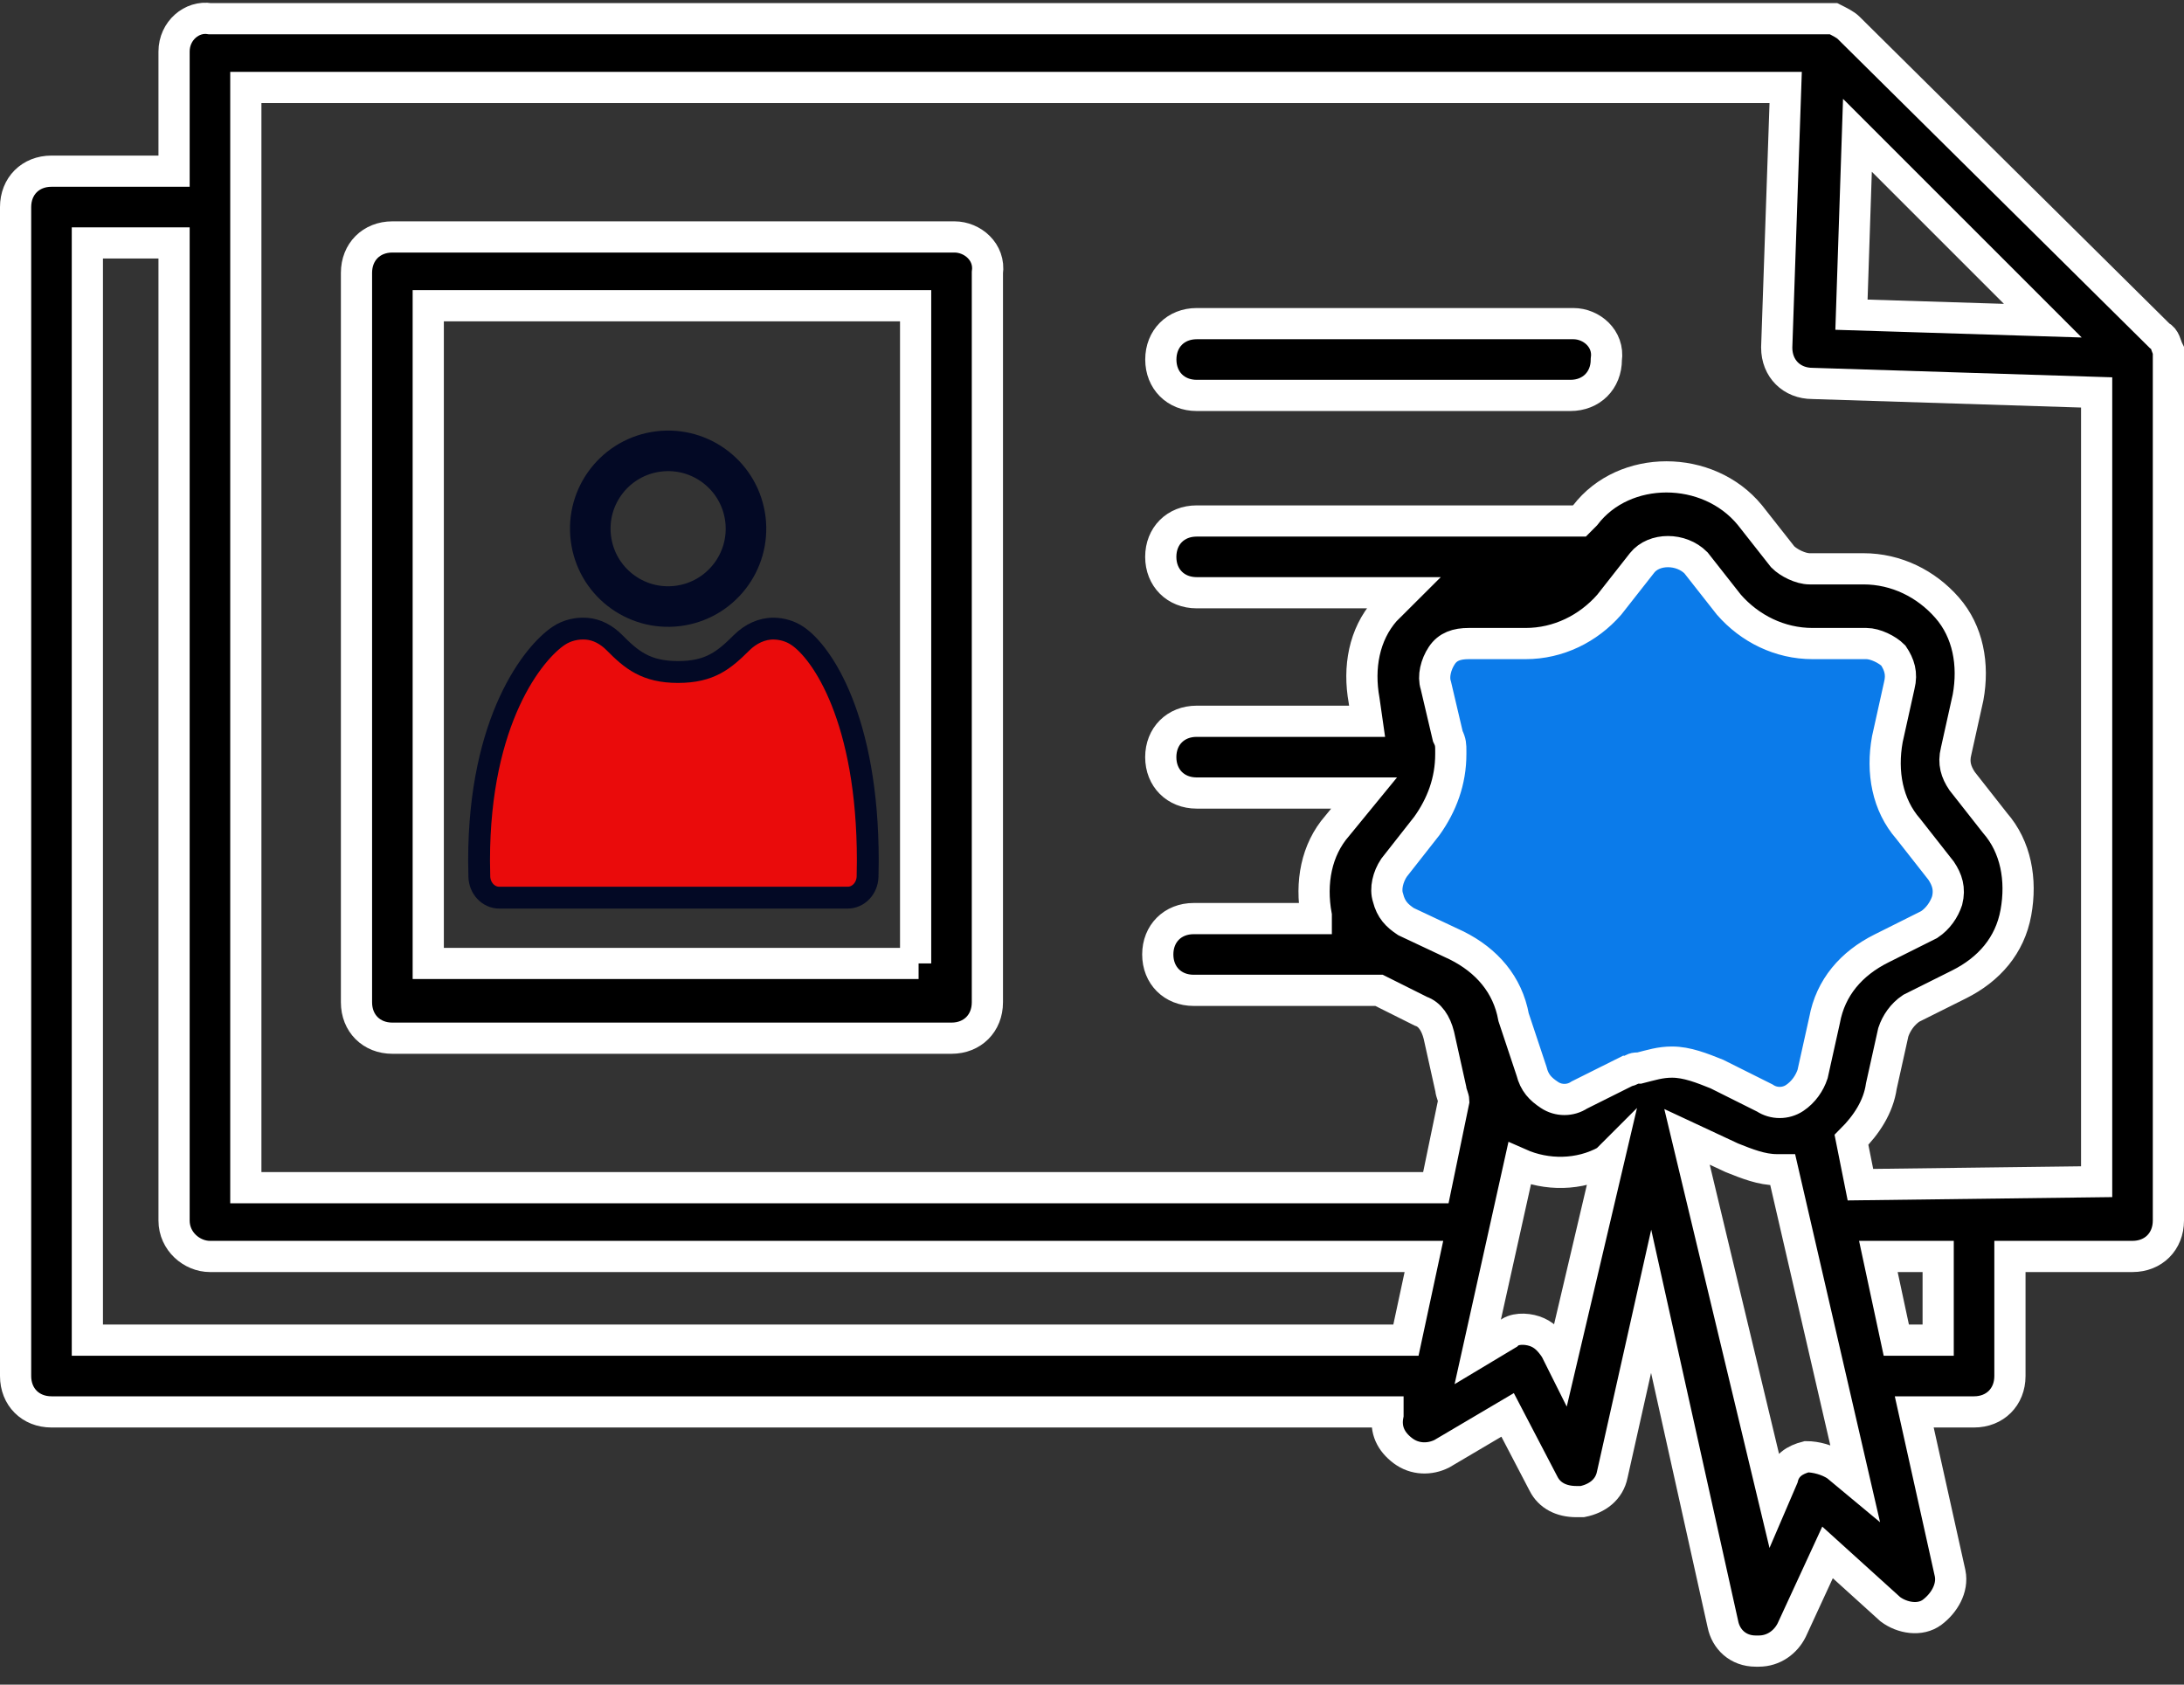
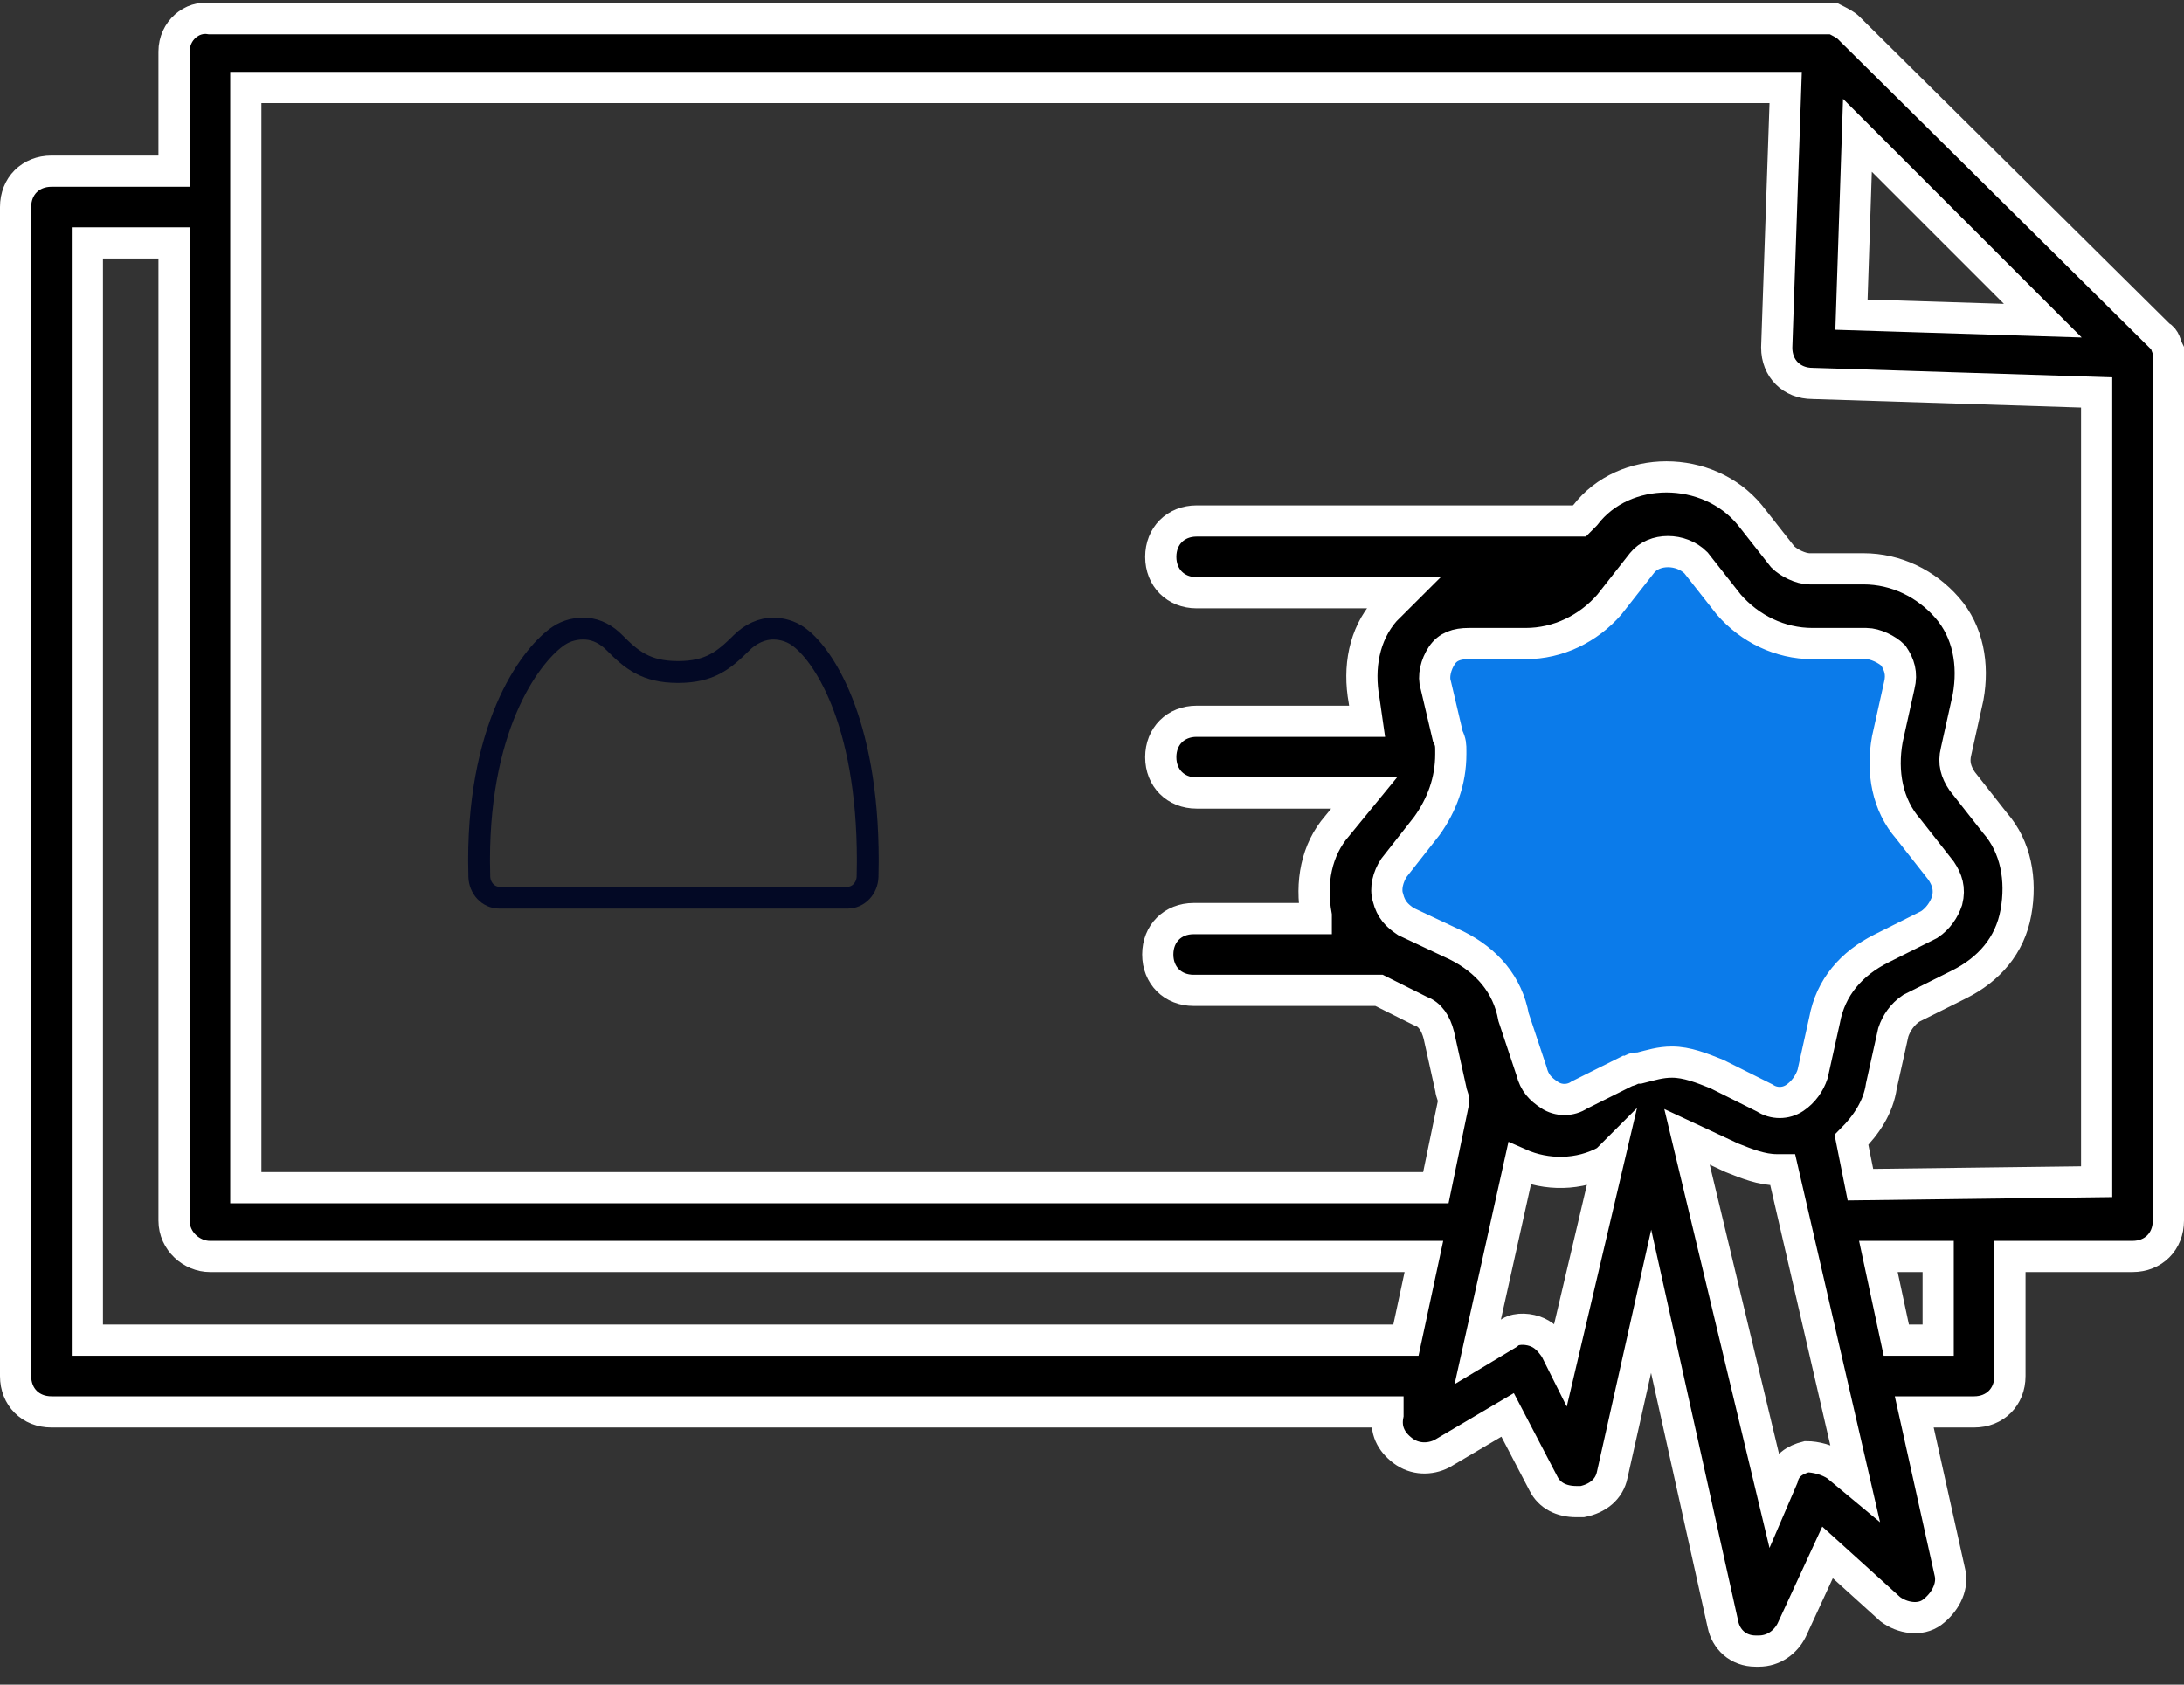
<svg xmlns="http://www.w3.org/2000/svg" width="70" height="54" viewBox="0 0 70 54" fill="none">
  <rect x="0" y="0" width="70" height="54" fill="#333333" stroke="none" />
  <path d="M46.498 20.149H50.332L51.769 17.274H54.165L55.602 18.712L56.561 20.149H59.915L61.352 21.108L60.873 22.545V25.42L62.311 26.379L62.79 28.295V29.733L60.394 31.17L58.957 32.129L58.477 34.525L57.998 35.483H56.561L55.123 35.004L53.207 34.525L51.769 35.483C51.13 35.643 49.757 35.866 49.373 35.483C48.99 35.099 48.575 34.365 48.415 34.045L47.457 31.649L45.061 29.733L44.102 28.295L45.54 25.899L46.019 23.983L45.54 21.587L46.498 20.149Z" fill="#0B7BEA" />
  <path d="M69.5 11.429C69.5 11.333 69.5 11.333 69.5 11.237C69.404 11.045 69.404 10.854 69.213 10.758L59.246 0.887C59.15 0.791 58.958 0.695 58.767 0.599C58.671 0.599 58.671 0.599 58.671 0.599C58.575 0.599 58.575 0.599 58.479 0.599H6.729C6.154 0.504 5.579 0.983 5.579 1.654V5.487H1.65C0.979 5.487 0.5 5.966 0.5 6.637V44.108C0.5 44.779 0.979 45.258 1.65 45.258H44.487V45.354C44.392 45.833 44.583 46.216 44.967 46.504C45.35 46.791 45.829 46.791 46.212 46.599L48.321 45.354L49.471 47.558C49.663 47.941 50.046 48.133 50.525 48.133C50.621 48.133 50.621 48.133 50.717 48.133C51.196 48.037 51.579 47.749 51.675 47.27L52.921 41.712L55.221 52.062C55.317 52.541 55.7 52.925 56.275 52.925H56.371C56.85 52.925 57.233 52.637 57.425 52.254L58.575 49.762L60.587 51.583C60.971 51.87 61.546 51.966 61.929 51.679C62.312 51.391 62.6 50.912 62.504 50.433L61.354 45.258H63.271C63.942 45.258 64.421 44.779 64.421 44.108V40.275H68.35C69.021 40.275 69.5 39.795 69.5 39.124V11.524V11.429ZM59.533 4.337L65.475 10.279L59.342 10.087L59.533 4.337ZM2.8 42.958V7.787H5.579V39.124C5.579 39.795 6.154 40.275 6.729 40.275H45.638L45.062 42.958H2.8ZM45.062 29.541C44.775 29.349 44.583 29.158 44.487 28.774C44.392 28.487 44.487 28.104 44.679 27.816L45.733 26.474C46.212 25.804 46.5 25.037 46.5 24.174V24.079C46.5 23.887 46.5 23.791 46.404 23.599L46.021 21.97C45.925 21.683 46.021 21.299 46.212 21.012C46.404 20.724 46.692 20.629 47.075 20.629H48.896C49.95 20.629 50.908 20.149 51.579 19.383L52.633 18.041C53.017 17.562 53.879 17.562 54.358 18.041L55.413 19.383C56.083 20.149 57.042 20.629 58.096 20.629H59.821C60.108 20.629 60.492 20.82 60.683 21.012C60.875 21.299 60.971 21.587 60.875 21.97L60.492 23.695C60.3 24.75 60.492 25.804 61.163 26.57L62.217 27.912C62.408 28.2 62.504 28.487 62.408 28.87C62.312 29.158 62.121 29.445 61.833 29.637L60.3 30.404C59.342 30.883 58.671 31.649 58.479 32.704L58.096 34.429C58 34.716 57.808 35.004 57.521 35.195C57.233 35.387 56.85 35.387 56.562 35.195L55.029 34.429C54.55 34.237 54.071 34.045 53.592 34.045C53.208 34.045 52.921 34.141 52.538 34.237H52.442C52.346 34.237 52.25 34.333 52.154 34.333L50.621 35.099C50.333 35.291 49.95 35.291 49.663 35.099C49.375 34.908 49.183 34.716 49.087 34.333L48.513 32.608C48.321 31.554 47.65 30.787 46.692 30.308L45.062 29.541ZM50.046 43.629L49.854 43.245C49.663 42.958 49.471 42.766 49.183 42.67C48.896 42.575 48.513 42.575 48.321 42.766L47.362 43.341L48.704 37.304C49.567 37.687 50.621 37.687 51.483 37.208L51.579 37.112L50.046 43.629ZM58.862 46.983C58.575 46.791 58.192 46.695 57.904 46.695C57.521 46.791 57.233 46.983 57.138 47.366L56.85 48.037L54.071 36.441L55.508 37.112C55.987 37.304 56.467 37.495 56.946 37.495C57.042 37.495 57.042 37.495 57.138 37.495L59.438 47.462L58.862 46.983ZM62.121 42.958H60.779L60.204 40.275H62.121V42.958ZM59.629 37.974L59.342 36.537C59.821 36.058 60.204 35.483 60.3 34.812L60.683 33.087C60.779 32.8 60.971 32.512 61.258 32.32L62.792 31.554C63.75 31.075 64.421 30.308 64.612 29.254C64.804 28.2 64.612 27.145 63.942 26.379L62.888 25.037C62.696 24.75 62.6 24.462 62.696 24.079L63.079 22.354C63.271 21.299 63.079 20.245 62.408 19.479C61.737 18.712 60.779 18.233 59.725 18.233H58C57.712 18.233 57.329 18.041 57.138 17.849L56.083 16.508C54.742 14.879 52.058 14.879 50.812 16.508L50.621 16.7H38.354C37.683 16.7 37.204 17.179 37.204 17.849C37.204 18.52 37.683 19 38.354 19H44.967C44.775 19.191 44.583 19.383 44.392 19.575C43.721 20.341 43.529 21.395 43.721 22.45L43.817 23.12H38.354C37.683 23.12 37.204 23.599 37.204 24.27C37.204 24.941 37.683 25.42 38.354 25.42H43.721L42.858 26.474C42.188 27.241 41.996 28.295 42.188 29.349V29.445H38.258C37.587 29.445 37.108 29.924 37.108 30.595C37.108 31.266 37.587 31.745 38.258 31.745H44.2L45.542 32.416C45.829 32.512 46.021 32.8 46.117 33.183L46.5 34.908C46.5 35.004 46.596 35.195 46.596 35.291L46.021 38.07H7.879V2.804H57.233L56.946 11.141C56.946 11.812 57.425 12.291 58.096 12.291L67.2 12.579V37.879L59.629 37.974Z" fill="black" stroke="white" stroke-miterlimit="10" />
-   <path d="M30.592 7.595H12.576C11.905 7.595 11.426 8.075 11.426 8.745V32.129C11.426 32.8 11.905 33.279 12.576 33.279H30.497C31.167 33.279 31.647 32.8 31.647 32.129V8.745C31.742 8.075 31.167 7.595 30.592 7.595ZM29.442 30.883H13.726V9.8H29.347V30.883H29.442Z" fill="black" stroke="white" stroke-miterlimit="10" />
-   <path d="M25.855 20.84C27.084 21.955 28.646 28.424 27.288 28.424C25.931 28.424 15.407 29.456 15.407 27.978C14.997 24.855 17.122 20.171 18.48 20.171C19.505 19.947 20.373 21.568 21.758 21.509C23.756 21.424 24.011 19.167 25.855 20.84Z" fill="#EA0B0B" />
-   <path d="M23.891 16.642C24.059 18.01 23.087 19.255 21.719 19.424C20.351 19.592 19.106 18.62 18.938 17.252C18.769 15.884 19.741 14.639 21.109 14.471C22.477 14.302 23.722 15.274 23.891 16.642Z" stroke="#030925" stroke-width="1.3" />
  <path d="M24.792 28.774H18.391L16.002 28.774C15.656 28.774 15.373 28.475 15.363 28.098C15.358 27.932 15.355 27.761 15.355 27.584C15.355 23.056 17.112 20.909 17.909 20.379C18.174 20.203 18.487 20.131 18.798 20.153C19.134 20.177 19.447 20.349 19.693 20.599C20.23 21.142 20.698 21.541 21.731 21.541C22.759 21.541 23.211 21.157 23.77 20.602C24.055 20.319 24.424 20.141 24.809 20.15C25.071 20.156 25.329 20.23 25.553 20.379C26.35 20.909 27.814 23.056 27.814 27.584C27.814 27.761 27.811 27.932 27.807 28.098C27.797 28.475 27.514 28.774 27.167 28.774L24.792 28.774ZM24.792 28.774H24.631" stroke="#030925" stroke-width="0.7" />
-   <path d="M50.431 10.374H38.356C37.685 10.374 37.206 10.854 37.206 11.524C37.206 12.195 37.685 12.675 38.356 12.675H50.335C51.006 12.675 51.485 12.195 51.485 11.524C51.581 10.854 51.006 10.374 50.431 10.374Z" fill="black" stroke="white" stroke-miterlimit="10" />
</svg>